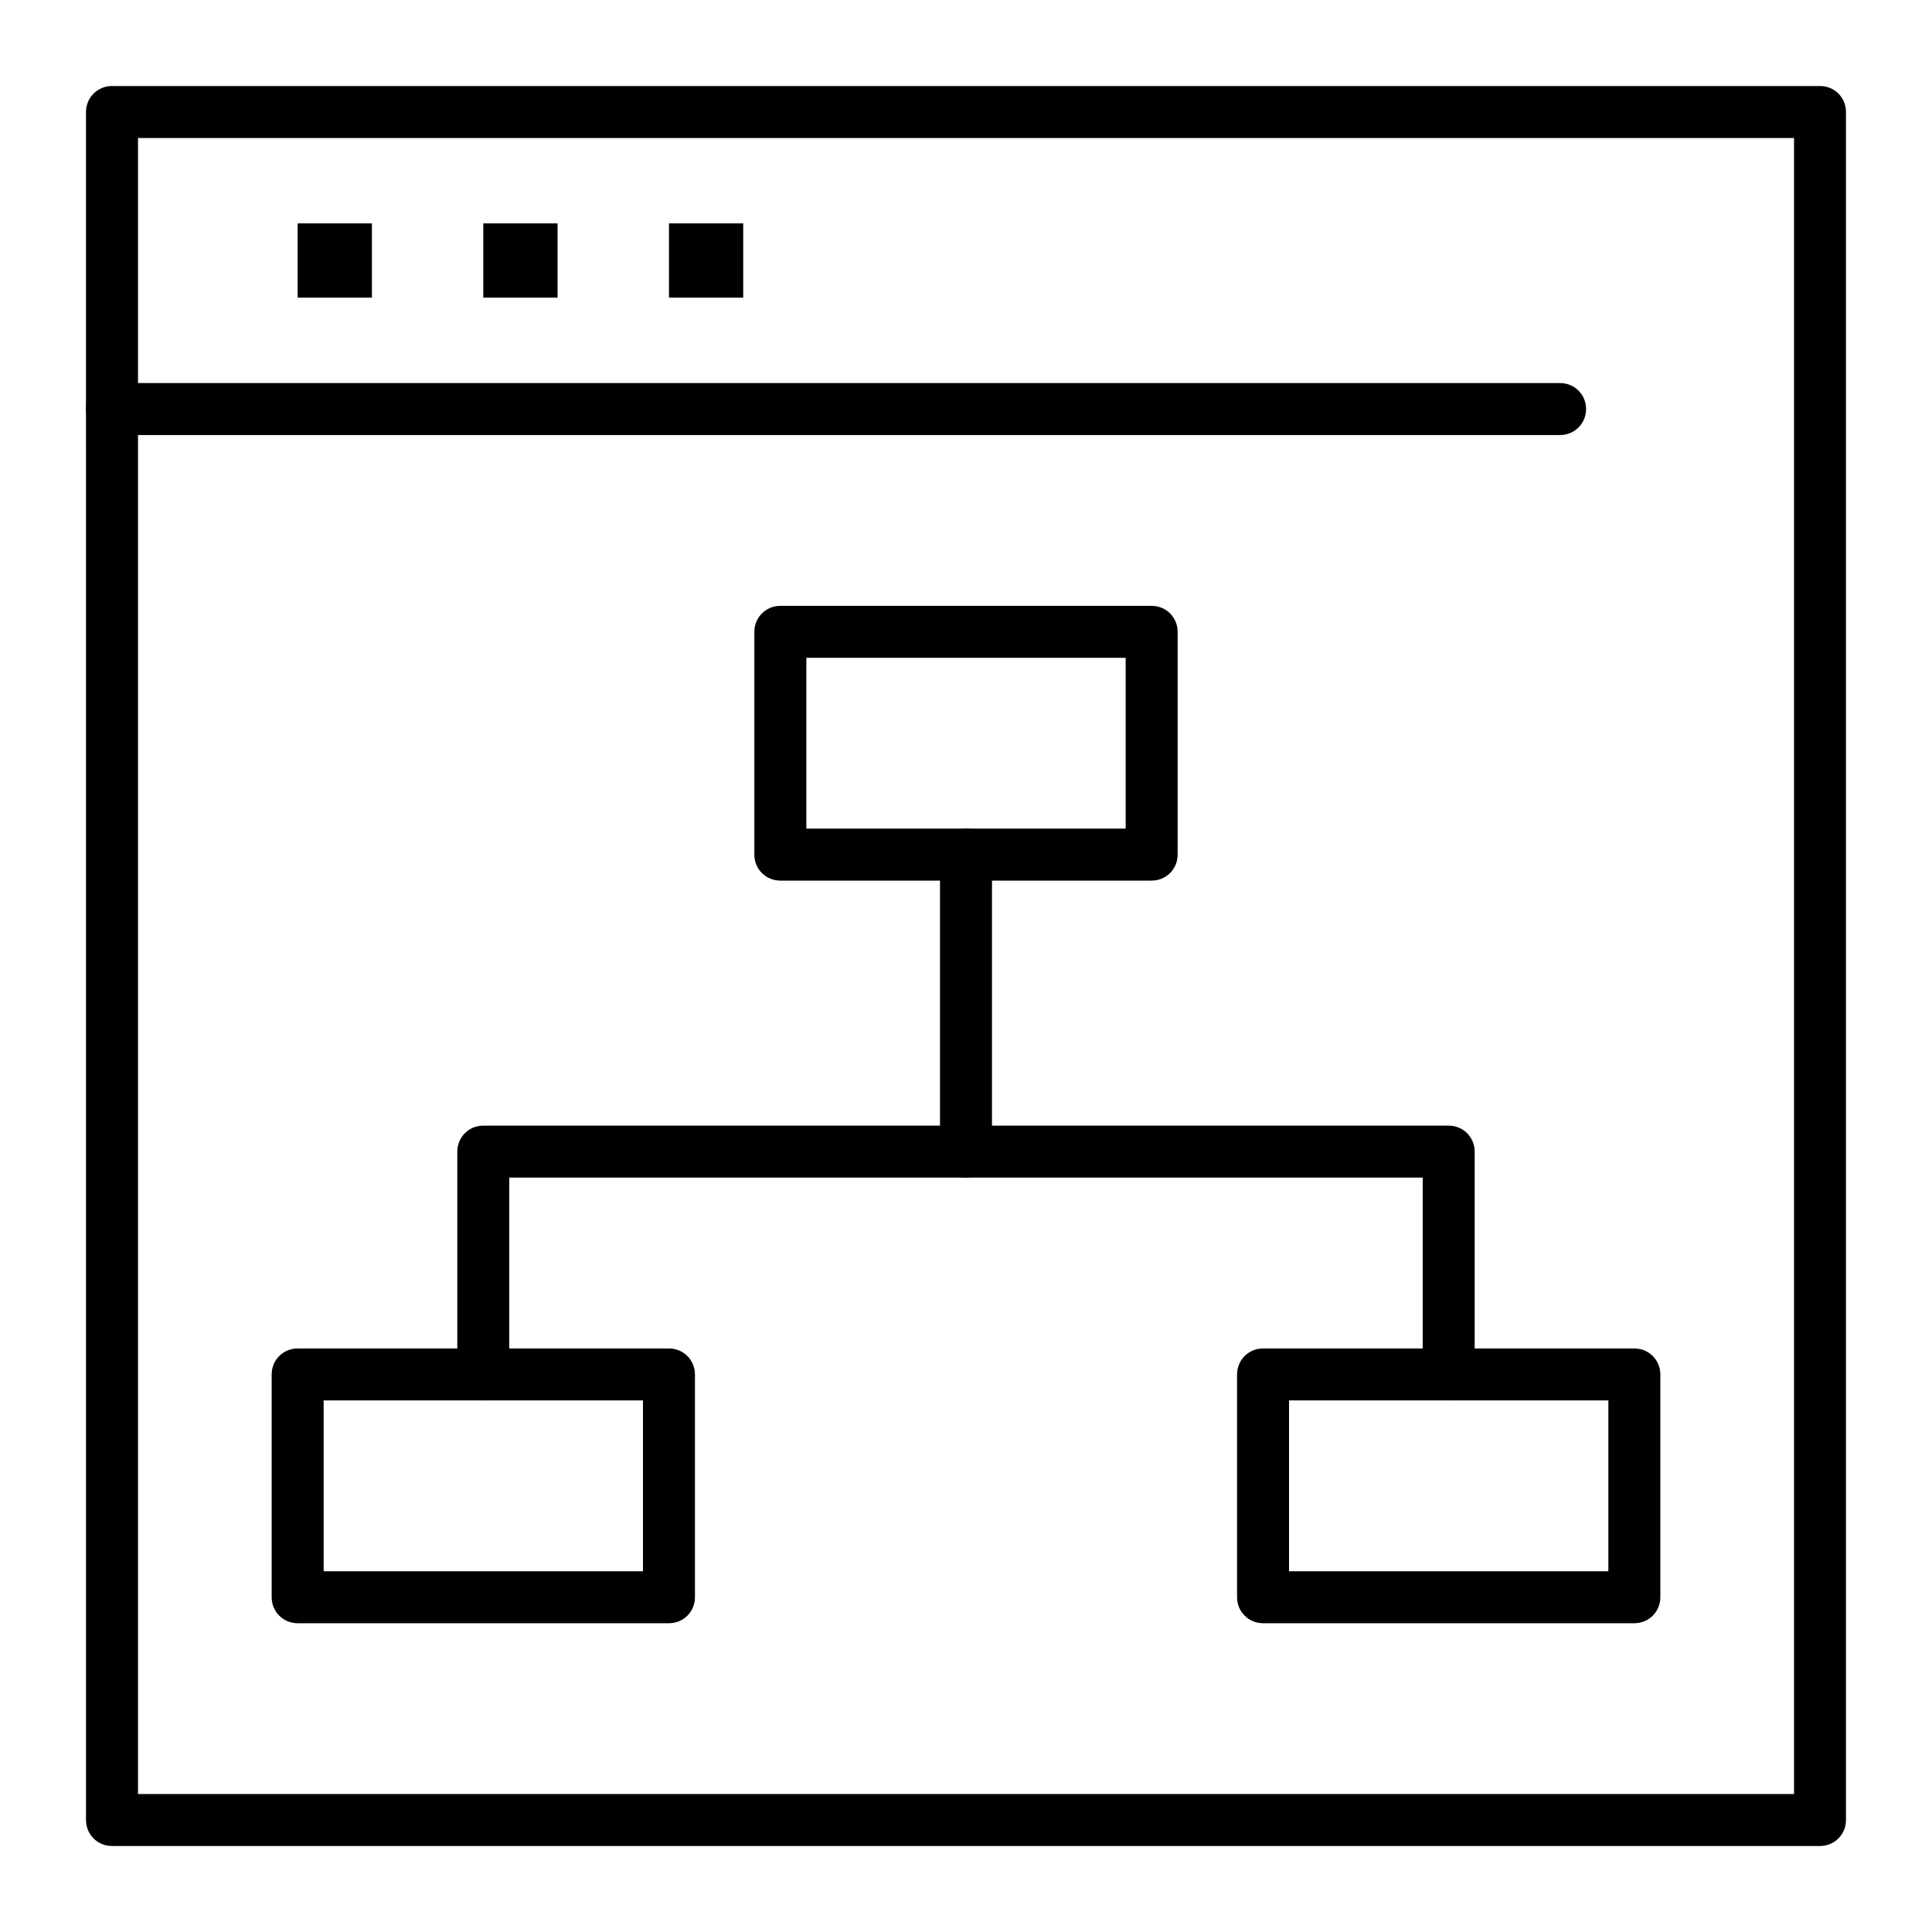
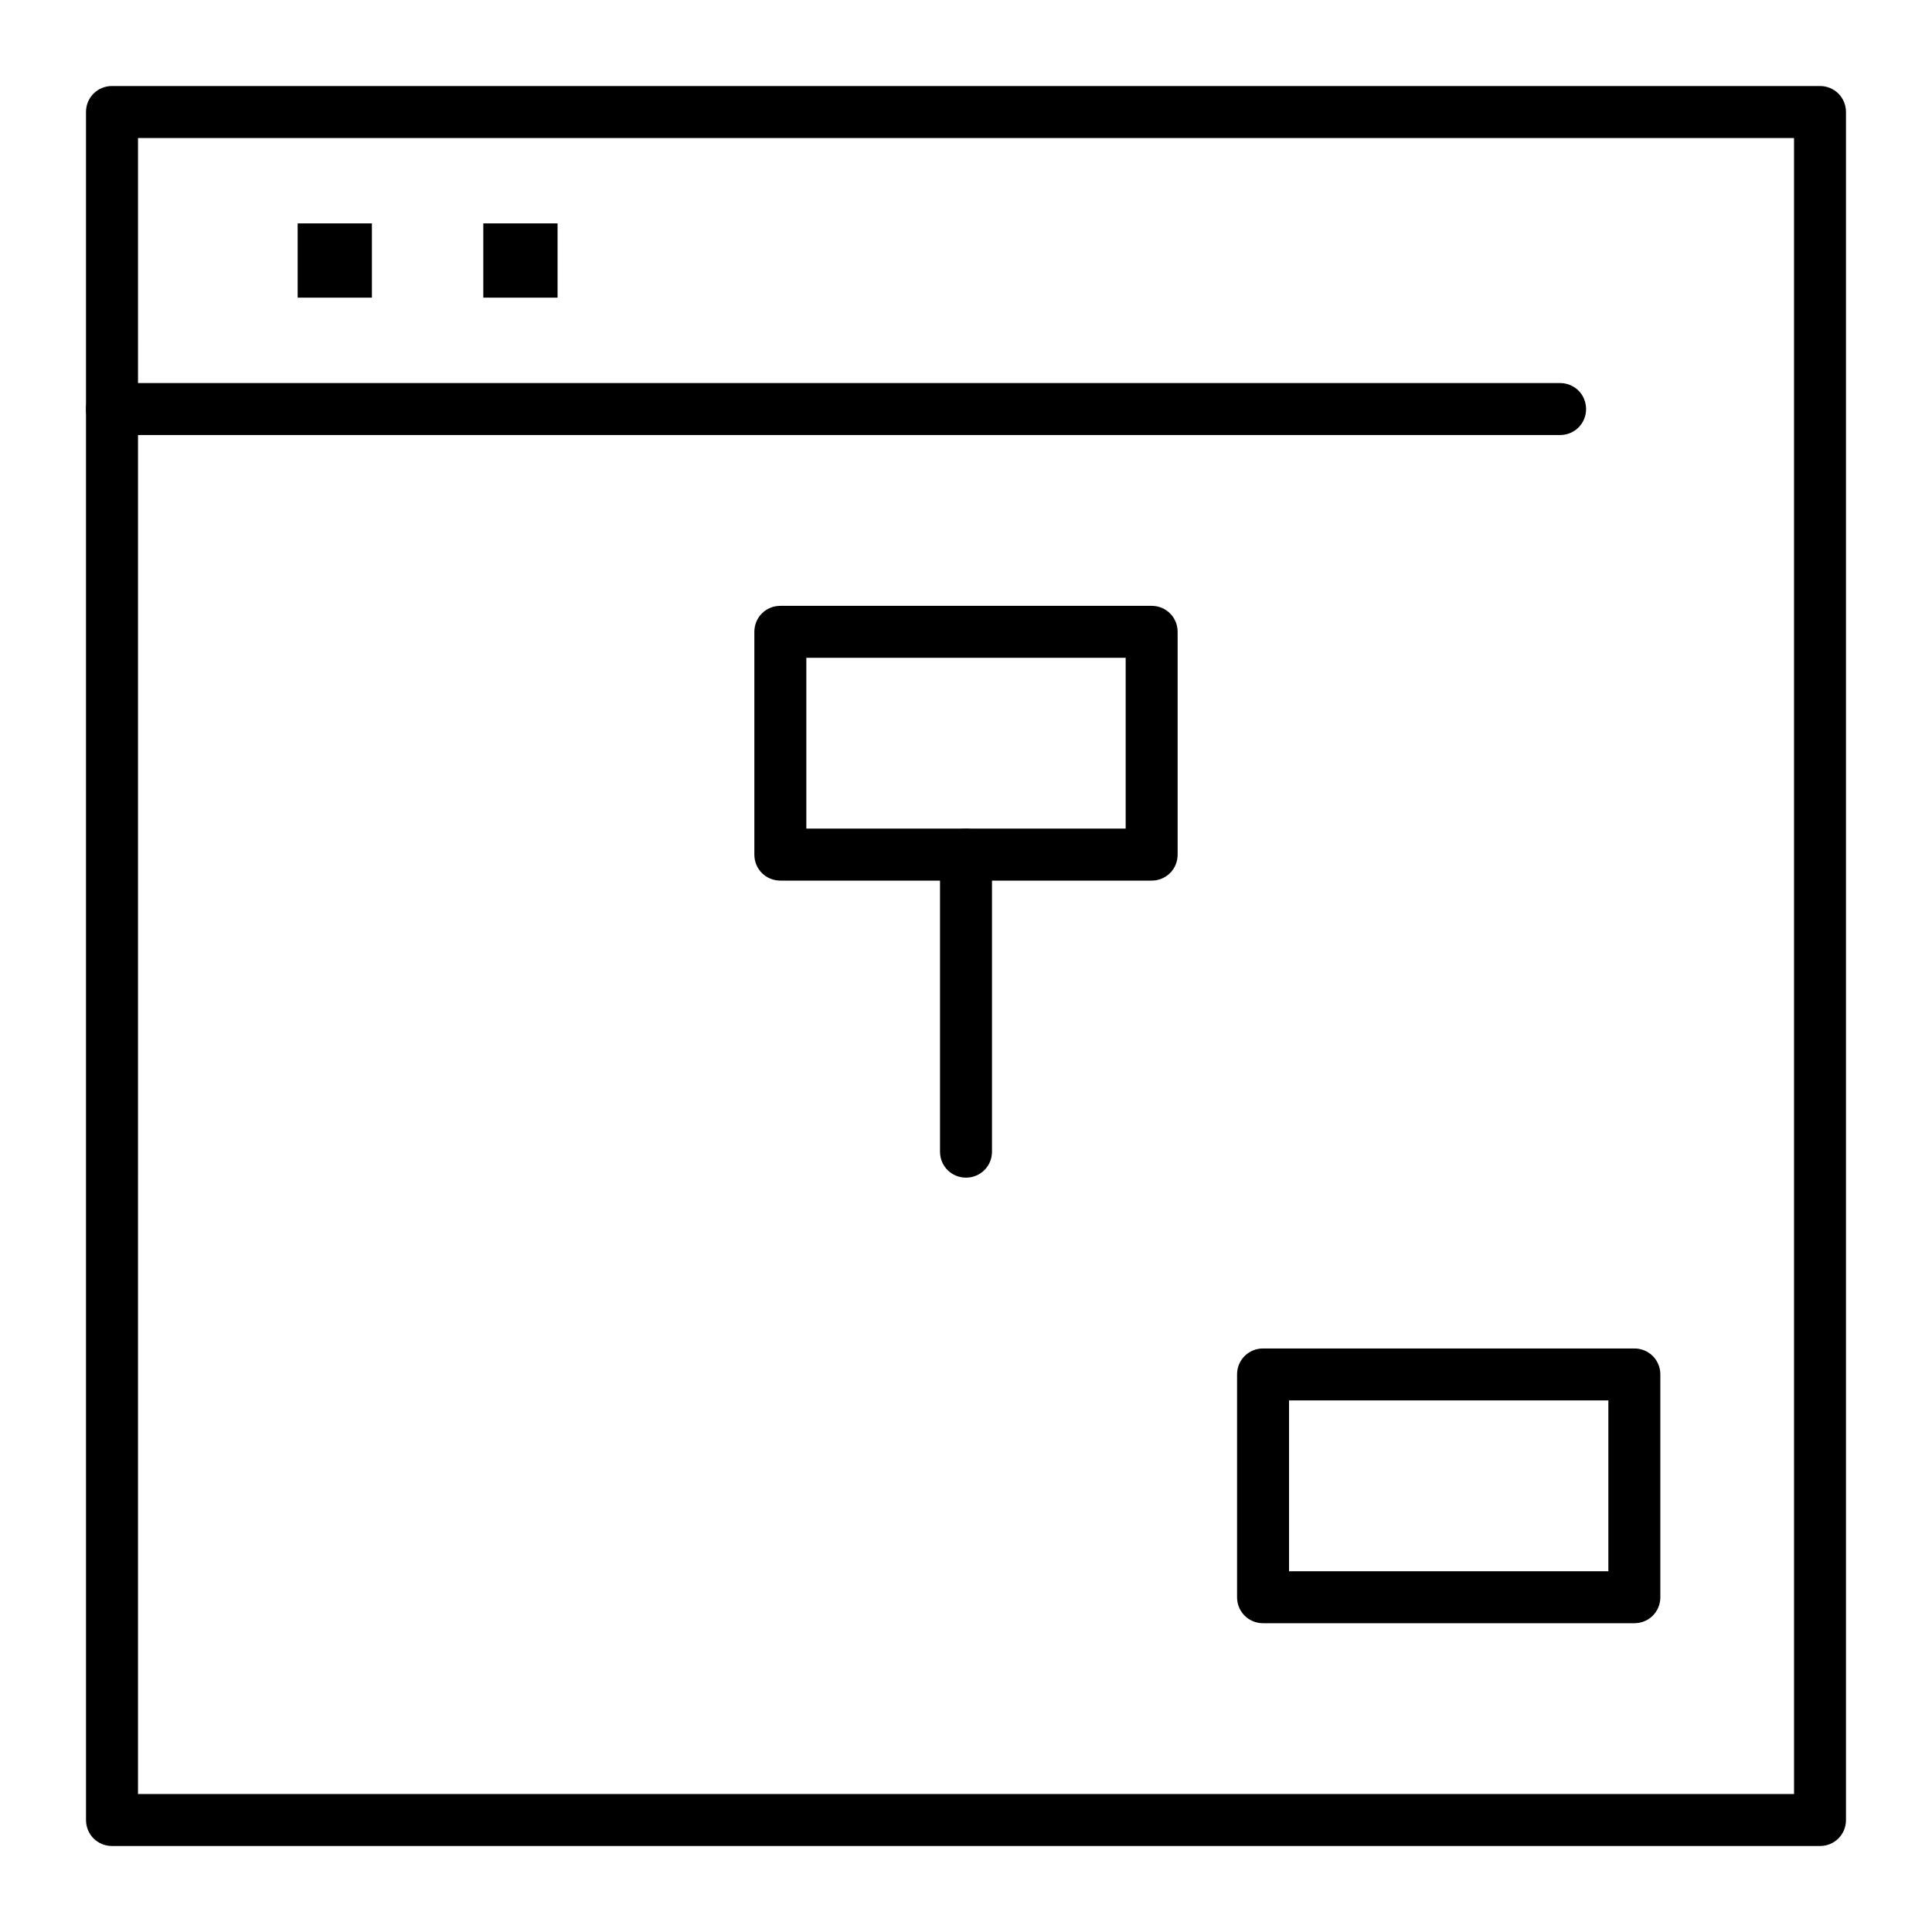
<svg xmlns="http://www.w3.org/2000/svg" fill="#000000" width="800px" height="800px" version="1.1" viewBox="144 144 512 512">
  <g>
    <path d="m626.32 633.21h-452.64c-3.836 0-6.887-3.051-6.887-6.887l-0.004-452.64c0-3.836 3.051-6.887 6.887-6.887h452.64c3.836 0 6.887 3.051 6.887 6.887v452.64c0.004 3.836-3.047 6.887-6.883 6.887zm-445.75-13.777h438.87l-0.004-438.86h-438.86z" />
    <path d="m557.44 259.29h-383.76c-3.836 0-6.887-3.051-6.887-6.887 0-3.836 3.051-6.887 6.887-6.887h383.76c3.836 0 6.887 3.051 6.887 6.887 0 3.836-3.051 6.887-6.891 6.887z" />
    <path d="m222.88 203.2h19.68v19.68h-19.68z" />
    <path d="m272.08 203.2h19.68v19.68h-19.68z" />
-     <path d="m321.28 203.2h19.68v19.68h-19.68z" />
+     <path d="m321.28 203.2h19.68h-19.68z" />
    <path d="m449.2 377.37h-98.402c-3.836 0-6.887-3.051-6.887-6.887v-59.039c0-3.836 3.051-6.887 6.887-6.887h98.398c3.836 0 6.887 3.051 6.887 6.887v59.039c0.004 3.836-3.047 6.887-6.883 6.887zm-91.512-13.777h84.625v-45.266h-84.625z" />
-     <path d="m321.28 574.17h-98.398c-3.836 0-6.887-3.051-6.887-6.887v-59.039c0-3.836 3.051-6.887 6.887-6.887h98.398c3.836 0 6.887 3.051 6.887 6.887v59.039c0.004 3.836-3.047 6.887-6.887 6.887zm-91.512-13.777h84.625v-45.266h-84.625z" />
    <path d="m577.12 574.17h-98.398c-3.836 0-6.887-3.051-6.887-6.887v-59.039c0-3.836 3.051-6.887 6.887-6.887h98.398c3.836 0 6.887 3.051 6.887 6.887v59.039c0.004 3.836-3.047 6.887-6.887 6.887zm-91.512-13.777h84.625v-45.266h-84.625z" />
-     <path d="m527.92 515.12c-3.836 0-6.887-3.051-6.887-6.887v-52.152h-242.07v52.152c0 3.836-3.051 6.887-6.887 6.887s-6.887-3.051-6.887-6.887v-59.039c0-3.836 3.051-6.887 6.887-6.887h255.84c3.836 0 6.887 3.051 6.887 6.887v59.039c0.004 3.84-3.047 6.887-6.887 6.887z" />
    <path d="m400 456.09c-3.836 0-6.887-3.051-6.887-6.887v-78.719c0-3.836 3.051-6.887 6.887-6.887s6.887 3.051 6.887 6.887v78.719c0 3.836-3.051 6.887-6.887 6.887z" />
  </g>
</svg>